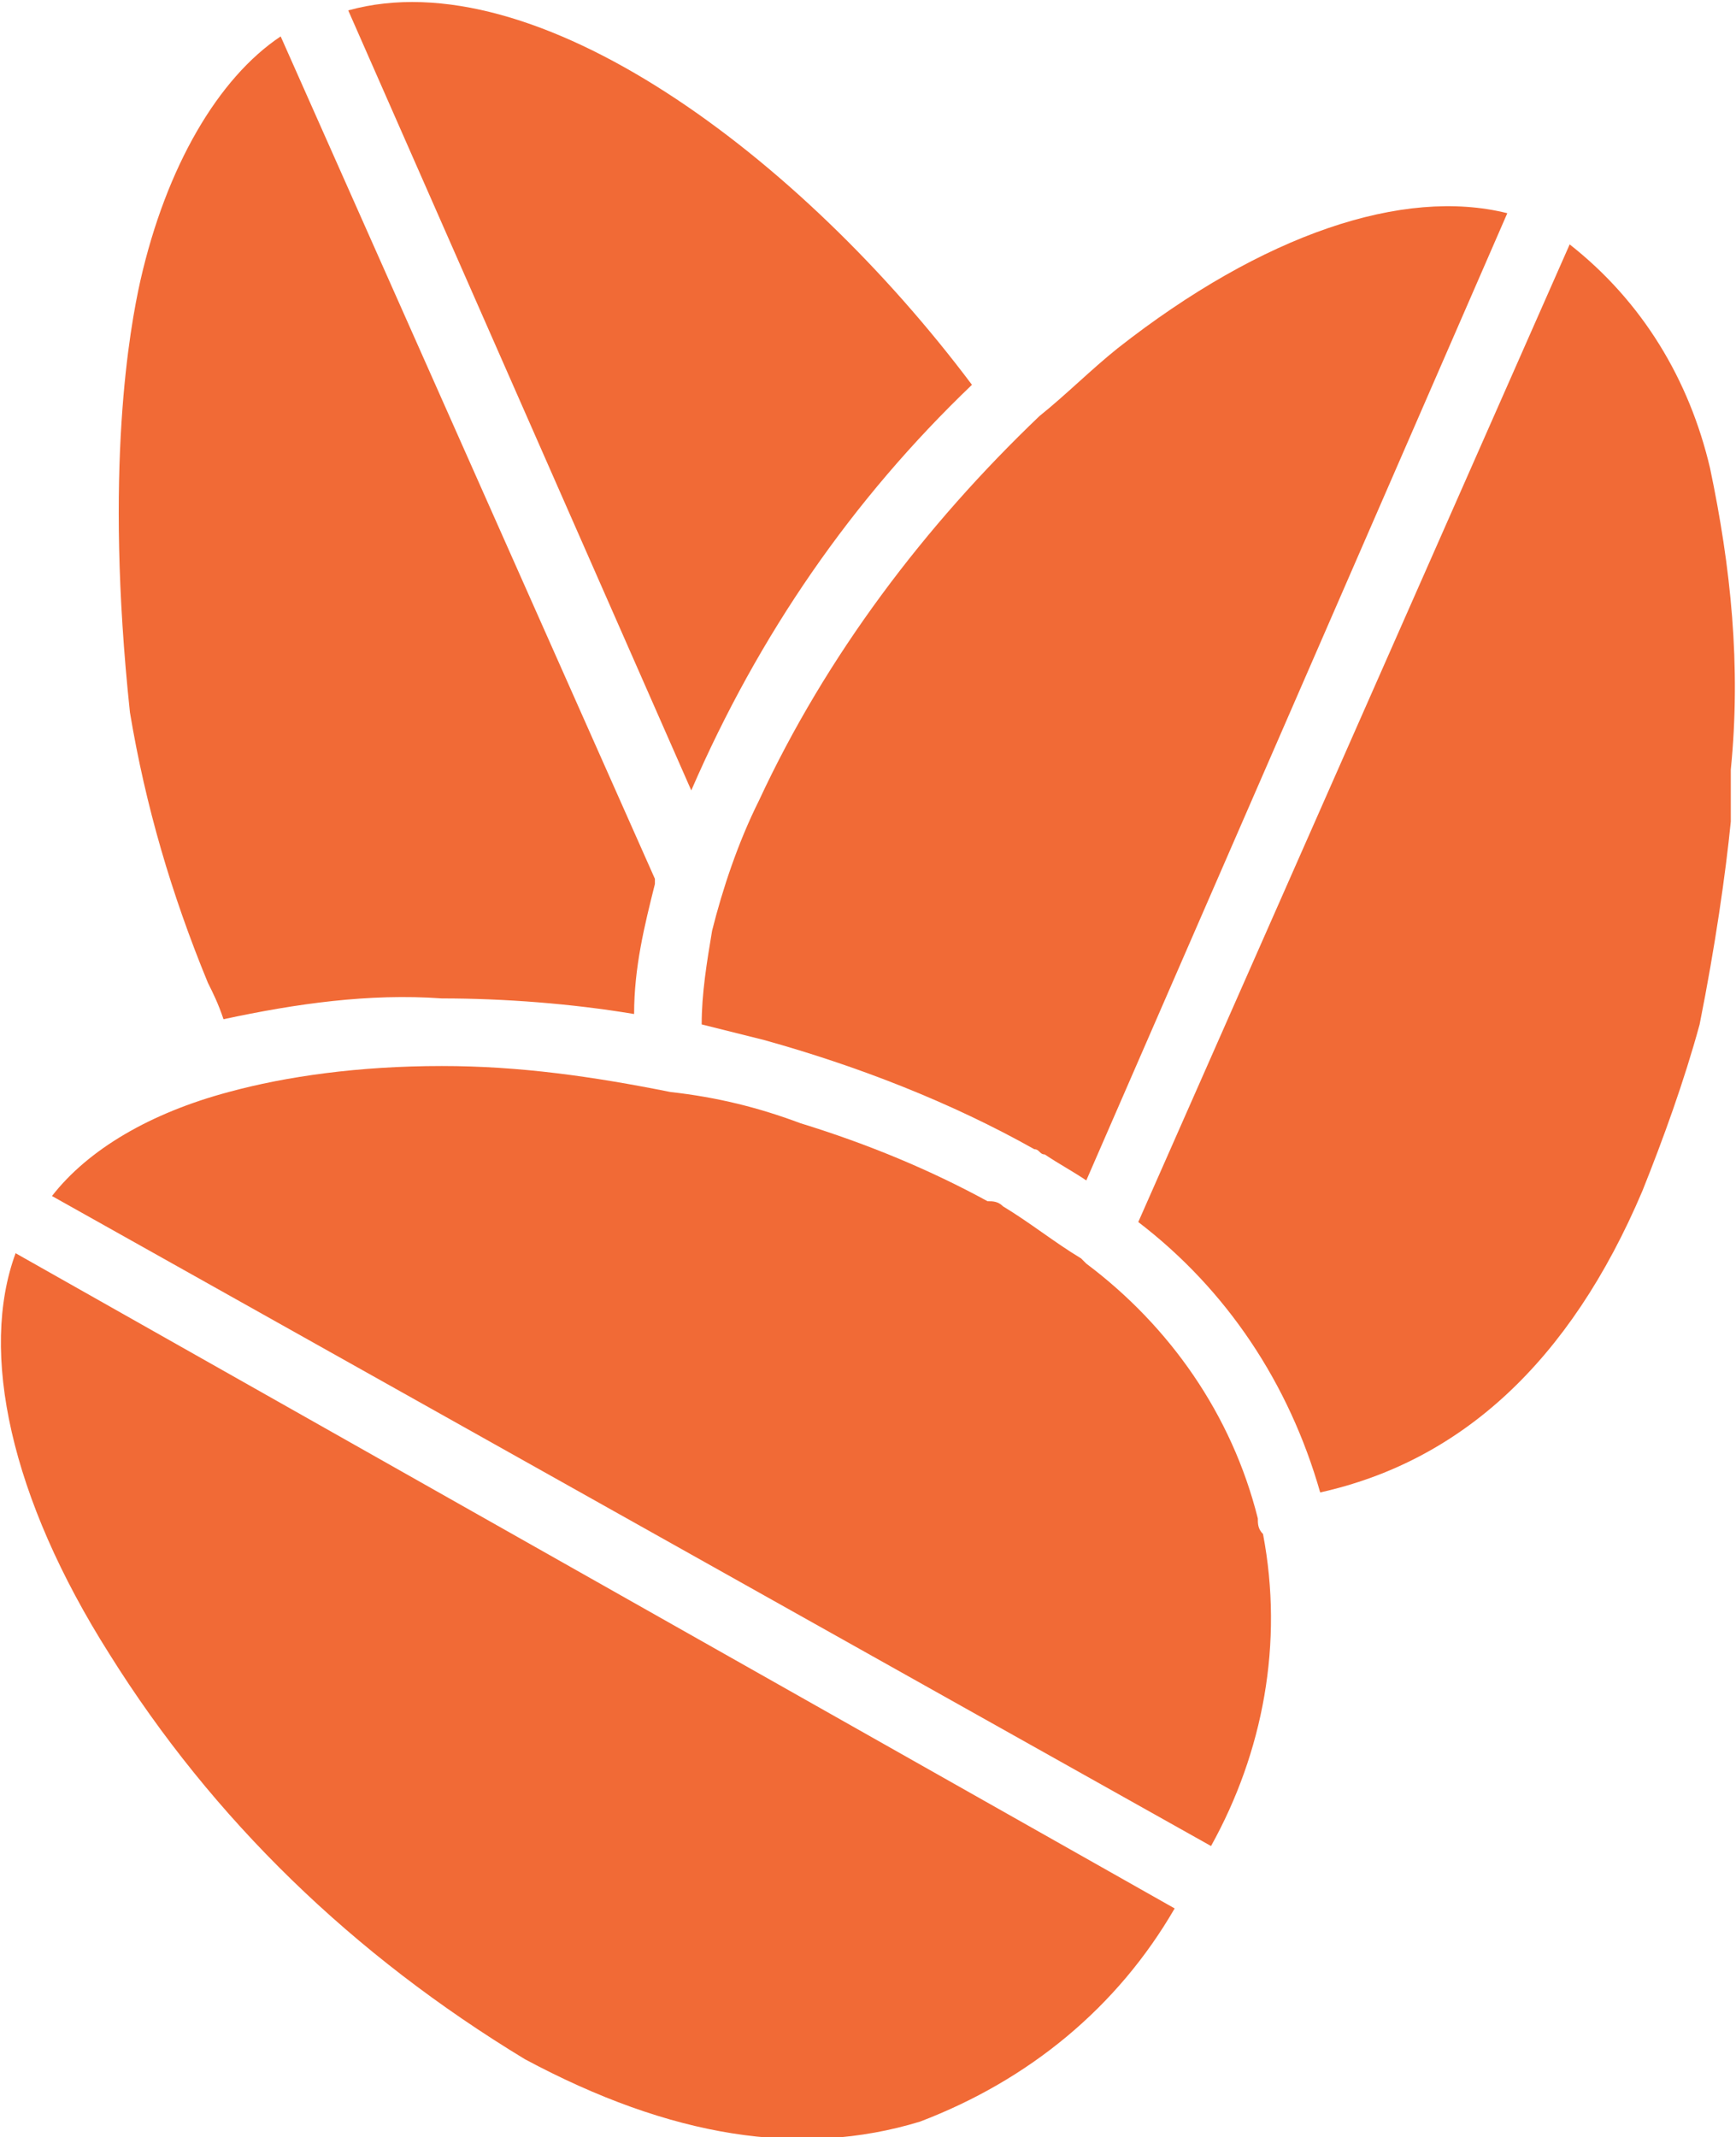
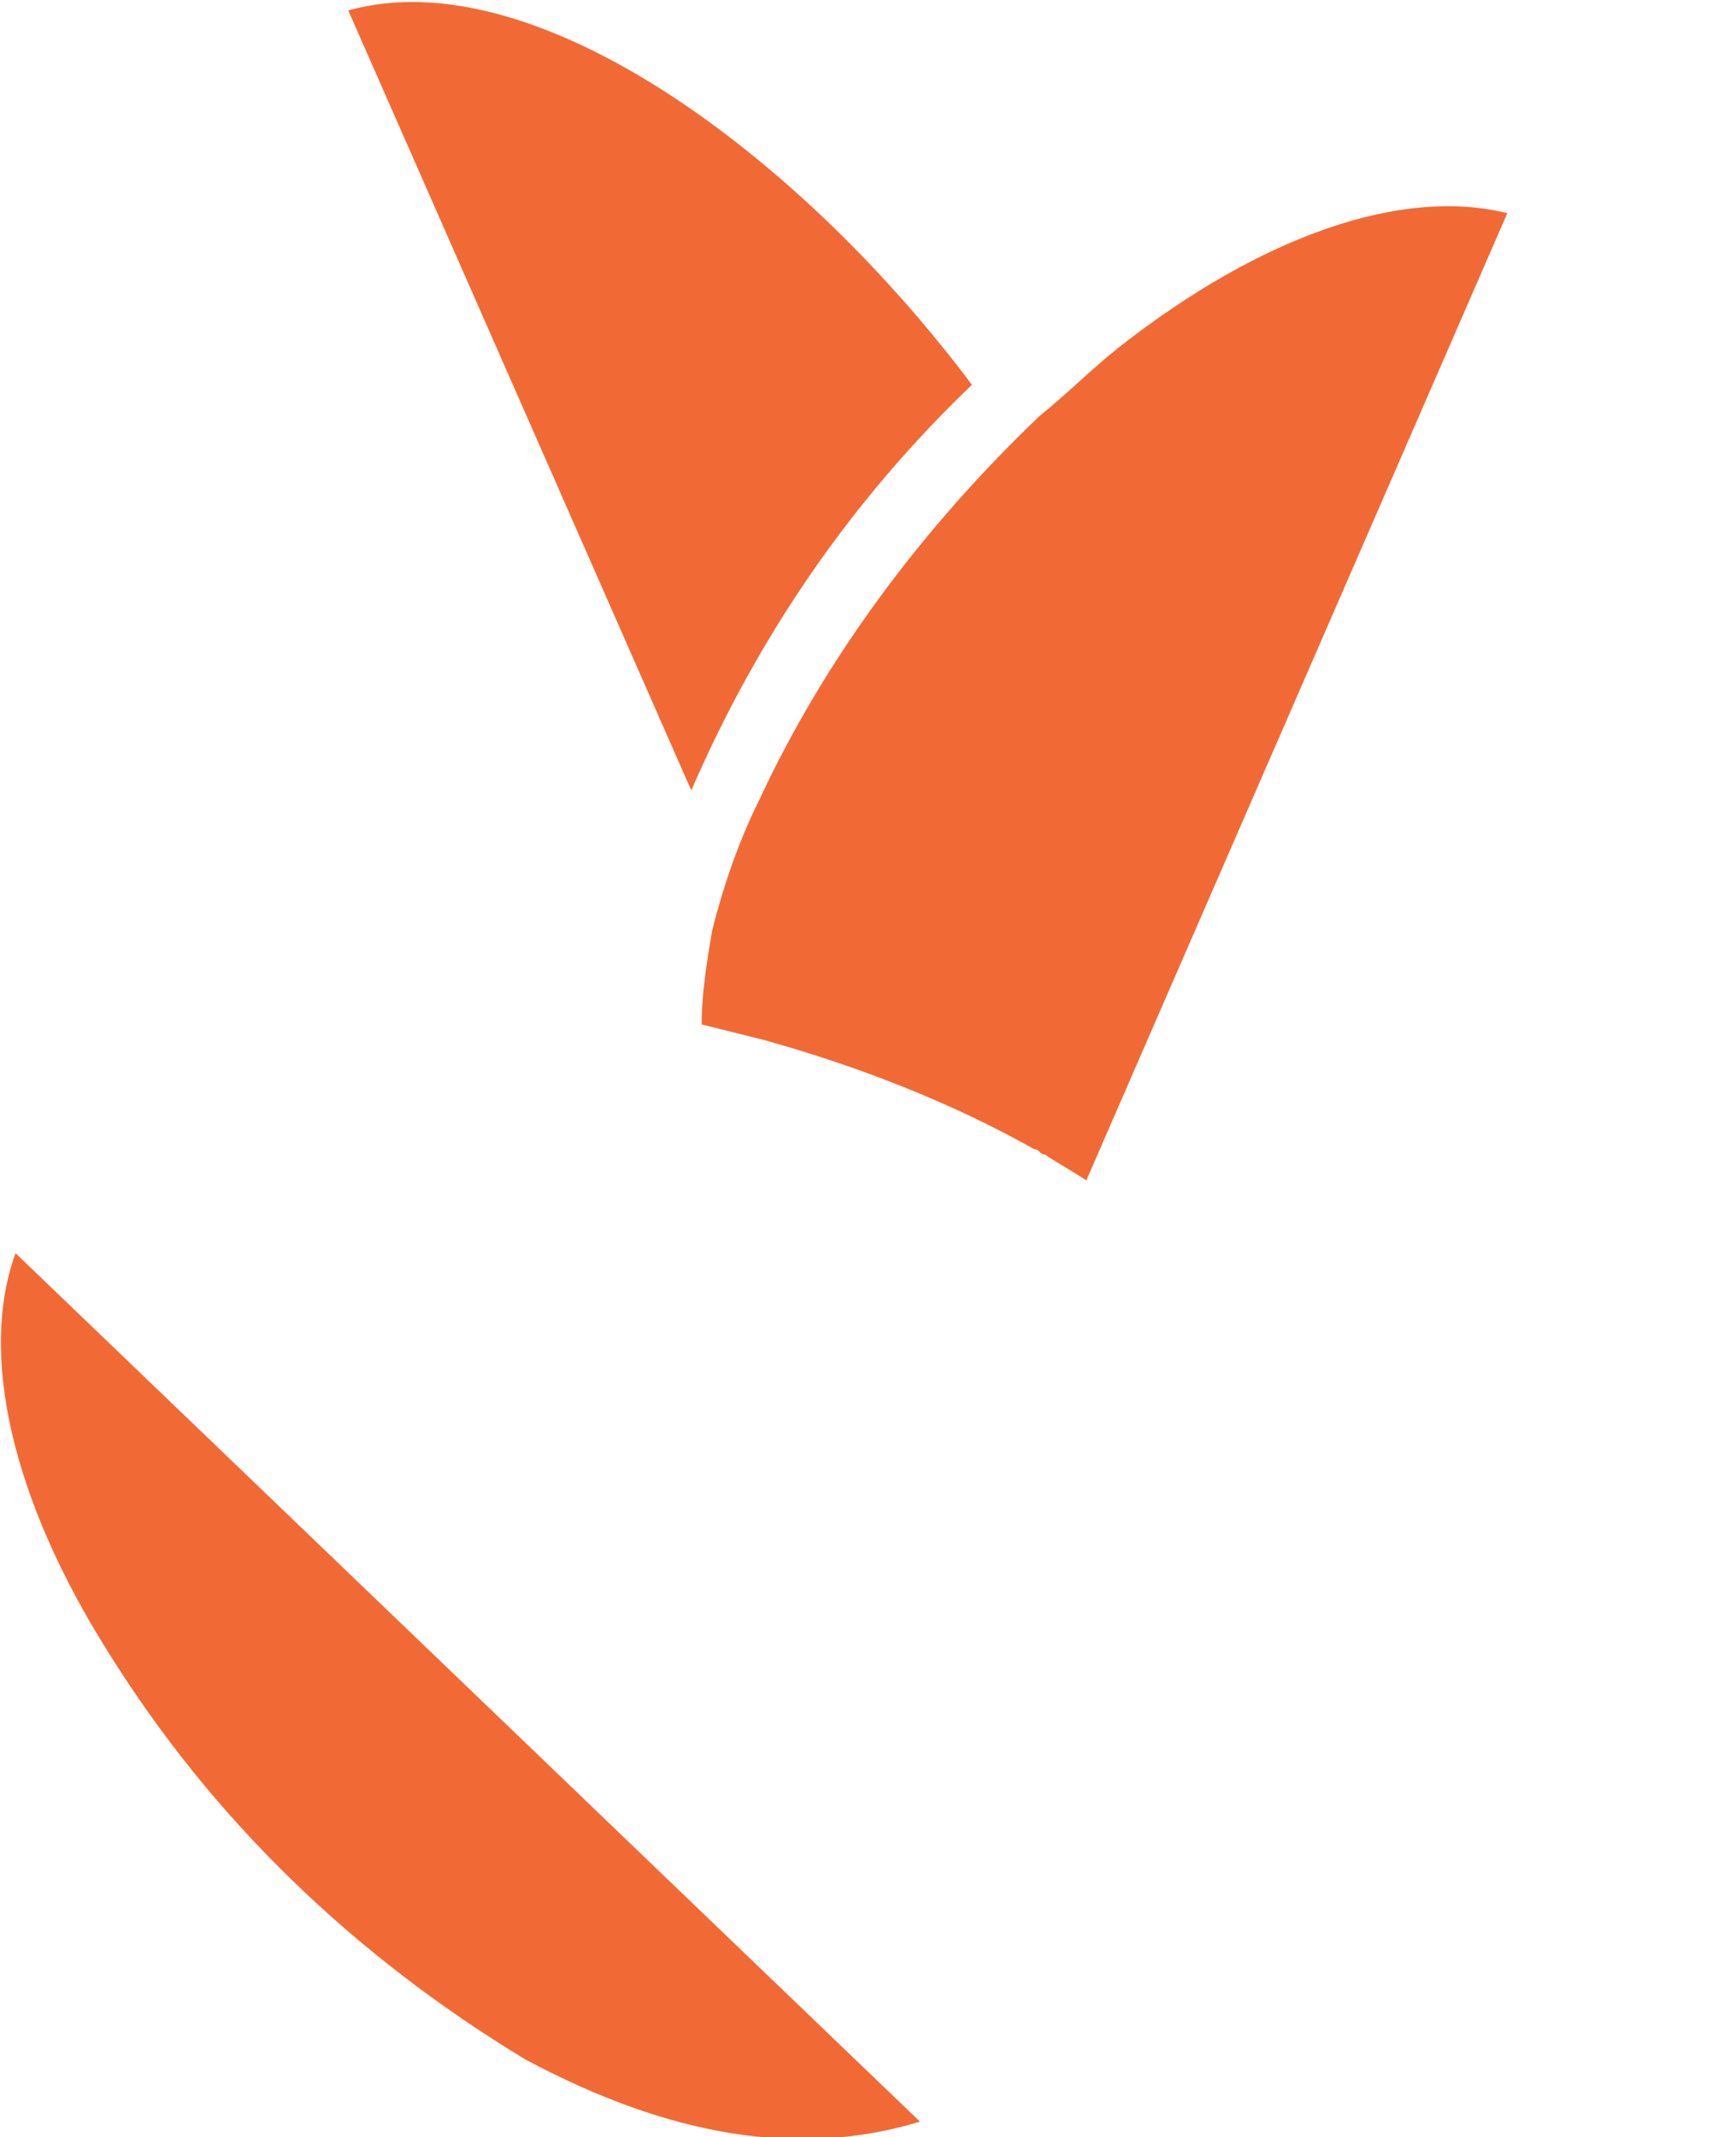
<svg xmlns="http://www.w3.org/2000/svg" version="1.1" id="Laag_1" x="0px" y="0px" viewBox="0 0 33.4 41.1" style="enable-background:new 0 0 33.4 41.1;" xml:space="preserve">
  <style type="text/css">
	.st0{fill:#F16A36;}
</style>
  <g>
    <g>
      <path class="st0" d="M18.7,7.4c-3.3-4.4-8.4-8.2-12-7.2l6.6,15C14.6,12.2,16.4,9.6,18.7,7.4z" />
-       <path class="st0" d="M4,18.9c0.1,0.2,0.2,0.4,0.3,0.7c1.4-0.3,2.8-0.5,4.2-0.4c1.2,0,2.5,0.1,3.7,0.3c0-0.9,0.2-1.7,0.4-2.5    c0,0,0,0,0-0.1L5.4,0.7C4.2,1.5,3.2,3.2,2.7,5.4C2.5,6.3,2,9,2.5,13.7C2.8,15.5,3.3,17.2,4,18.9z" />
      <path class="st0" d="M13.7,17.9C13.7,17.9,13.7,17.9,13.7,17.9c-0.1,0.6-0.2,1.2-0.2,1.8c0.4,0.1,0.8,0.2,1.2,0.3c0,0,0,0,0,0    c1.8,0.5,3.6,1.2,5.2,2.1c0.1,0,0.1,0.1,0.2,0.1c0.3,0.2,0.5,0.3,0.8,0.5L29,4.1c-2-0.5-4.7,0.4-7.5,2.6c-0.5,0.4-1,0.9-1.5,1.3    c-2.2,2.1-4.1,4.6-5.4,7.4C14.2,16.2,13.9,17.1,13.7,17.9z" />
-       <path class="st0" d="M24.2,29.2c-0.5-2-1.7-3.7-3.3-4.9c0,0,0,0,0,0c0,0-0.1-0.1-0.1-0.1l0,0c-0.5-0.3-1-0.7-1.5-1    c-0.1-0.1-0.2-0.1-0.3-0.1c-1.1-0.6-2.3-1.1-3.6-1.5c0,0,0,0,0,0c-0.8-0.3-1.6-0.5-2.5-0.6c-1.5-0.3-2.9-0.5-4.4-0.5    c-1.6,0-3,0.2-4.1,0.5c-1.5,0.4-2.7,1.1-3.4,2l22.3,12.5c1-1.8,1.4-3.9,1-6C24.2,29.4,24.2,29.3,24.2,29.2z" />
-       <path class="st0" d="M2.1,31.8c2,3.2,4.7,5.8,8,7.8c2.8,1.5,5.3,1.9,7.6,1.2c2.1-0.8,3.8-2.2,4.9-4.1L0.3,24.1    C-0.4,26,0.2,28.8,2.1,31.8z" />
-       <path class="st0" d="M32.9,9c-0.4-1.7-1.3-3.2-2.7-4.3l-8.3,18.8c1.7,1.3,2.9,3.1,3.5,5.2c2.7-0.6,4.8-2.5,6.2-5.8    c0.4-1,0.8-2.1,1.1-3.2c0.3-1.5,0.5-2.9,0.6-3.9c0-0.2,0-0.3,0-0.5c0-0.2,0-0.4,0-0.5C33.5,12.8,33.3,10.9,32.9,9z" />
+       <path class="st0" d="M2.1,31.8c2,3.2,4.7,5.8,8,7.8c2.8,1.5,5.3,1.9,7.6,1.2L0.3,24.1    C-0.4,26,0.2,28.8,2.1,31.8z" />
    </g>
    <path class="st0" d="M33.4,14.8c0,0.2,0,0.4,0,0.5C33.4,15.1,33.4,14.9,33.4,14.8z" />
  </g>
</svg>